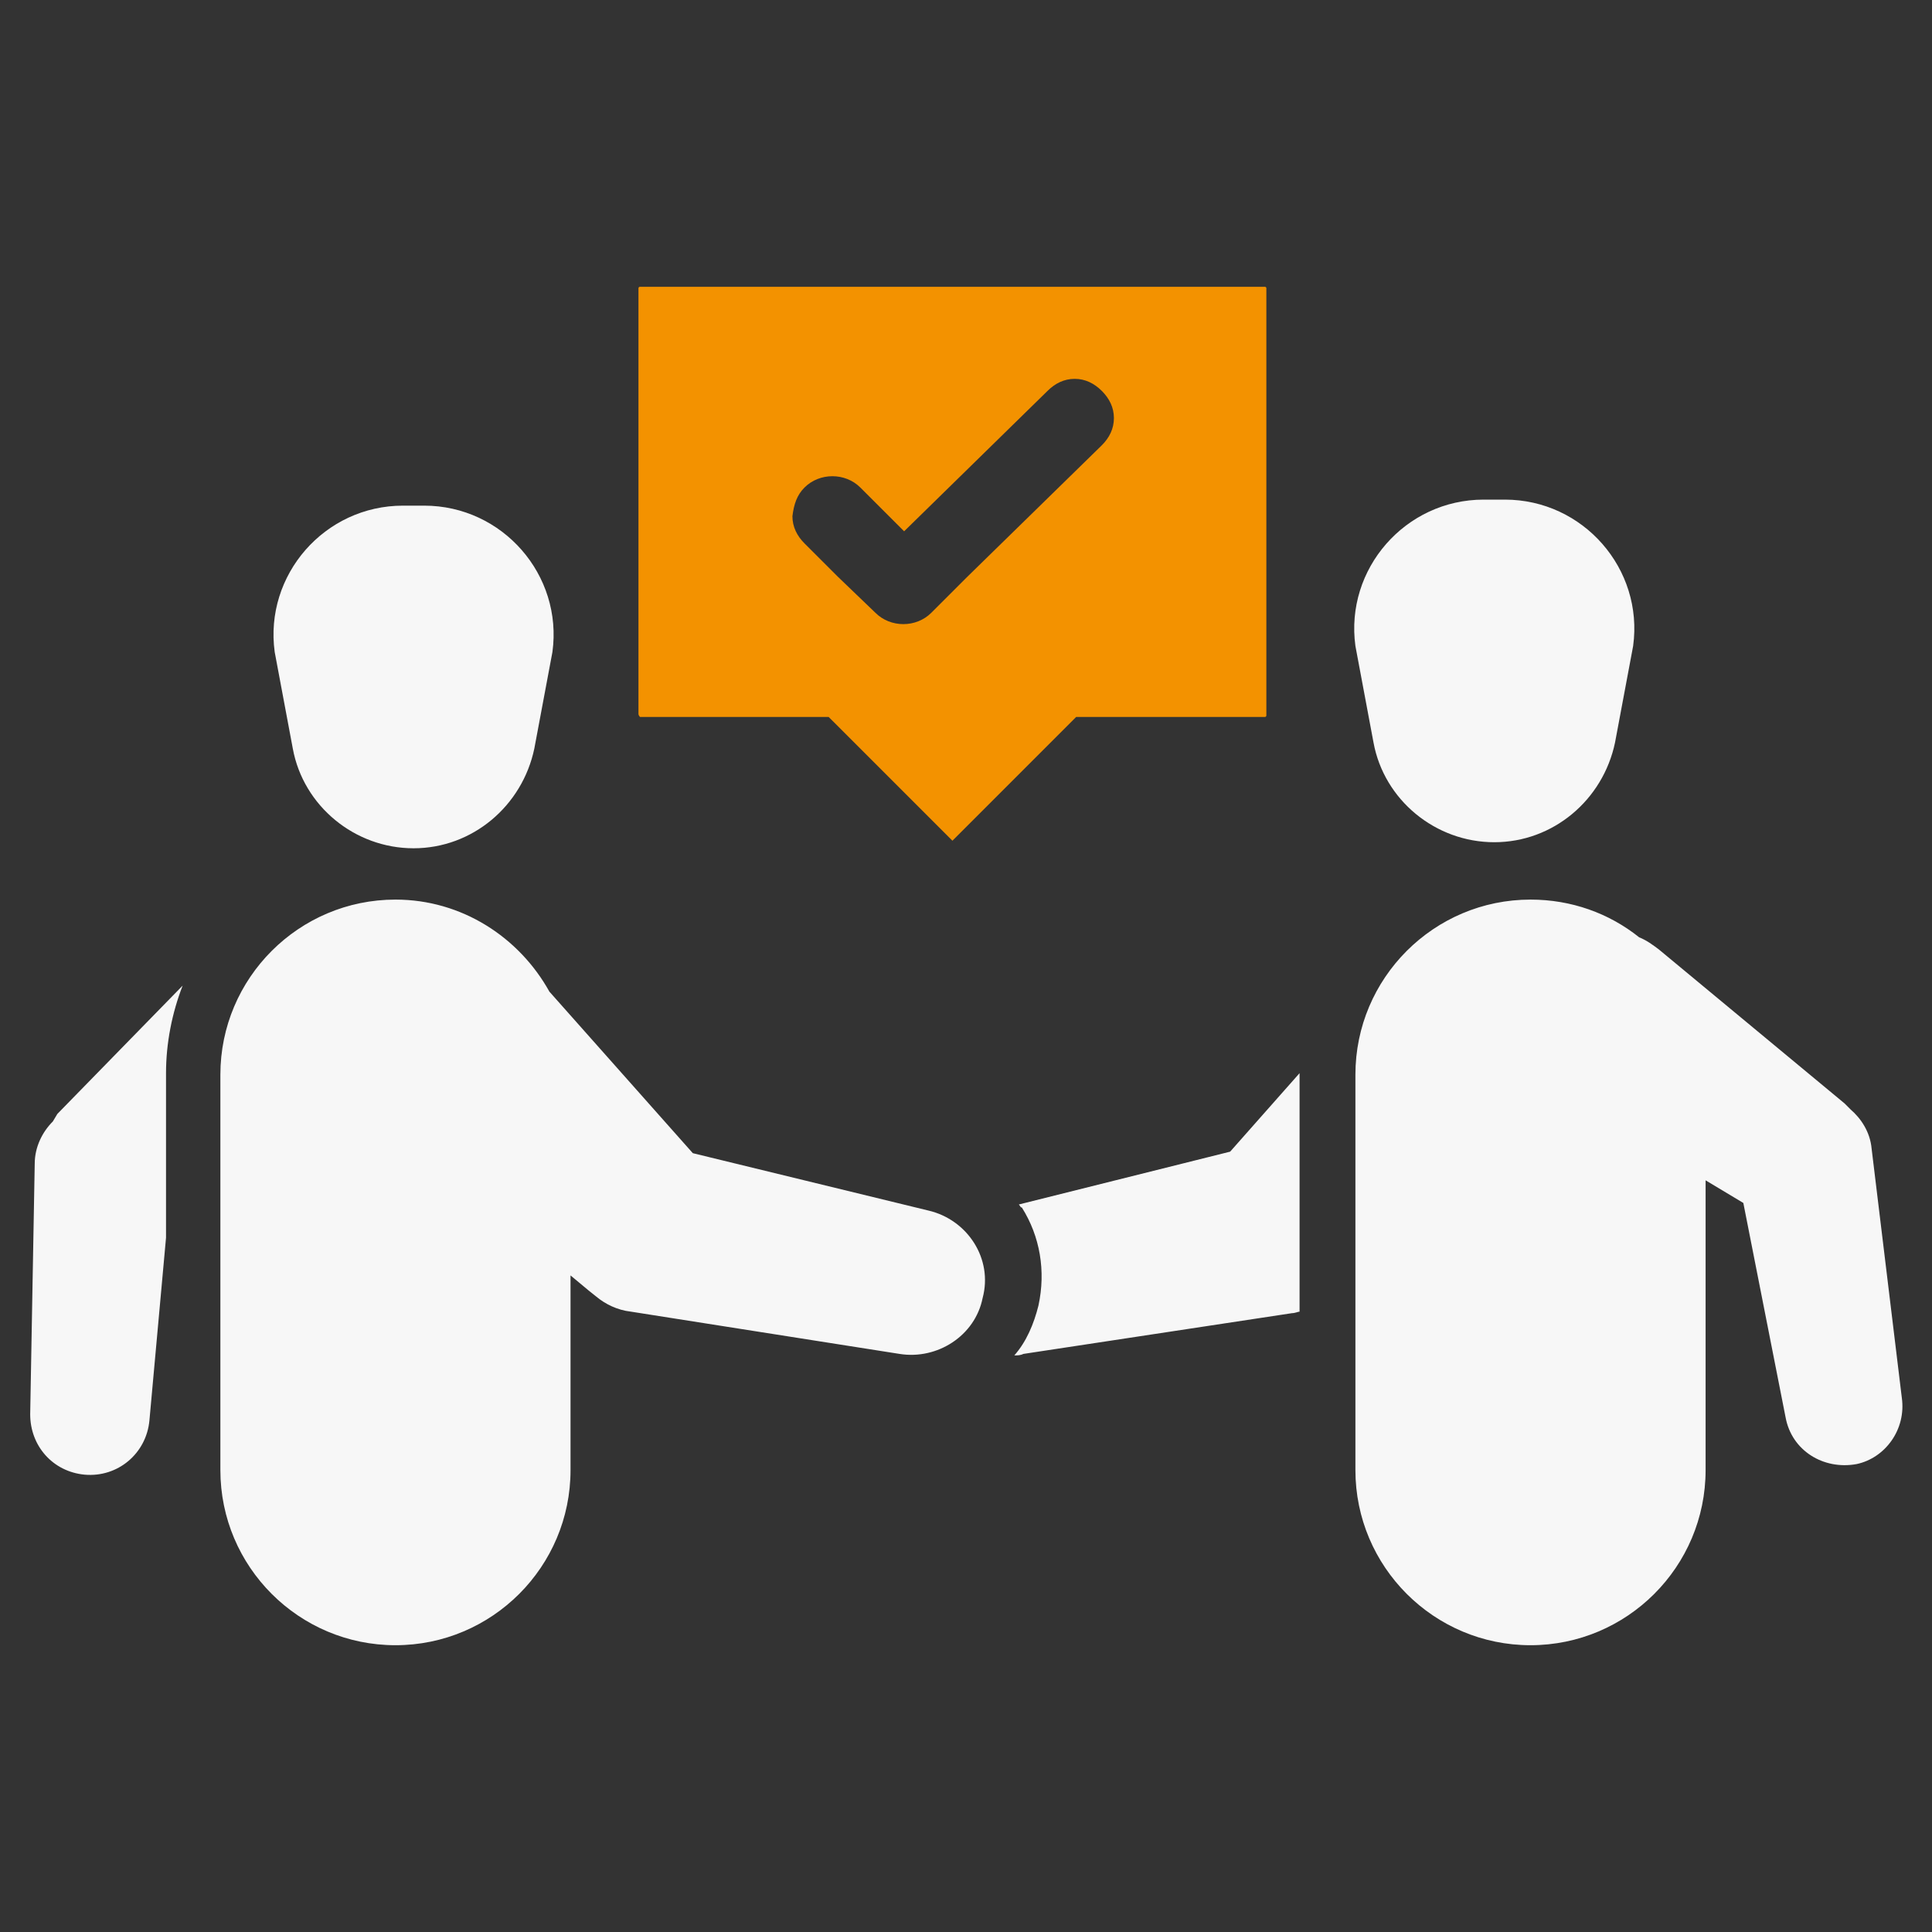
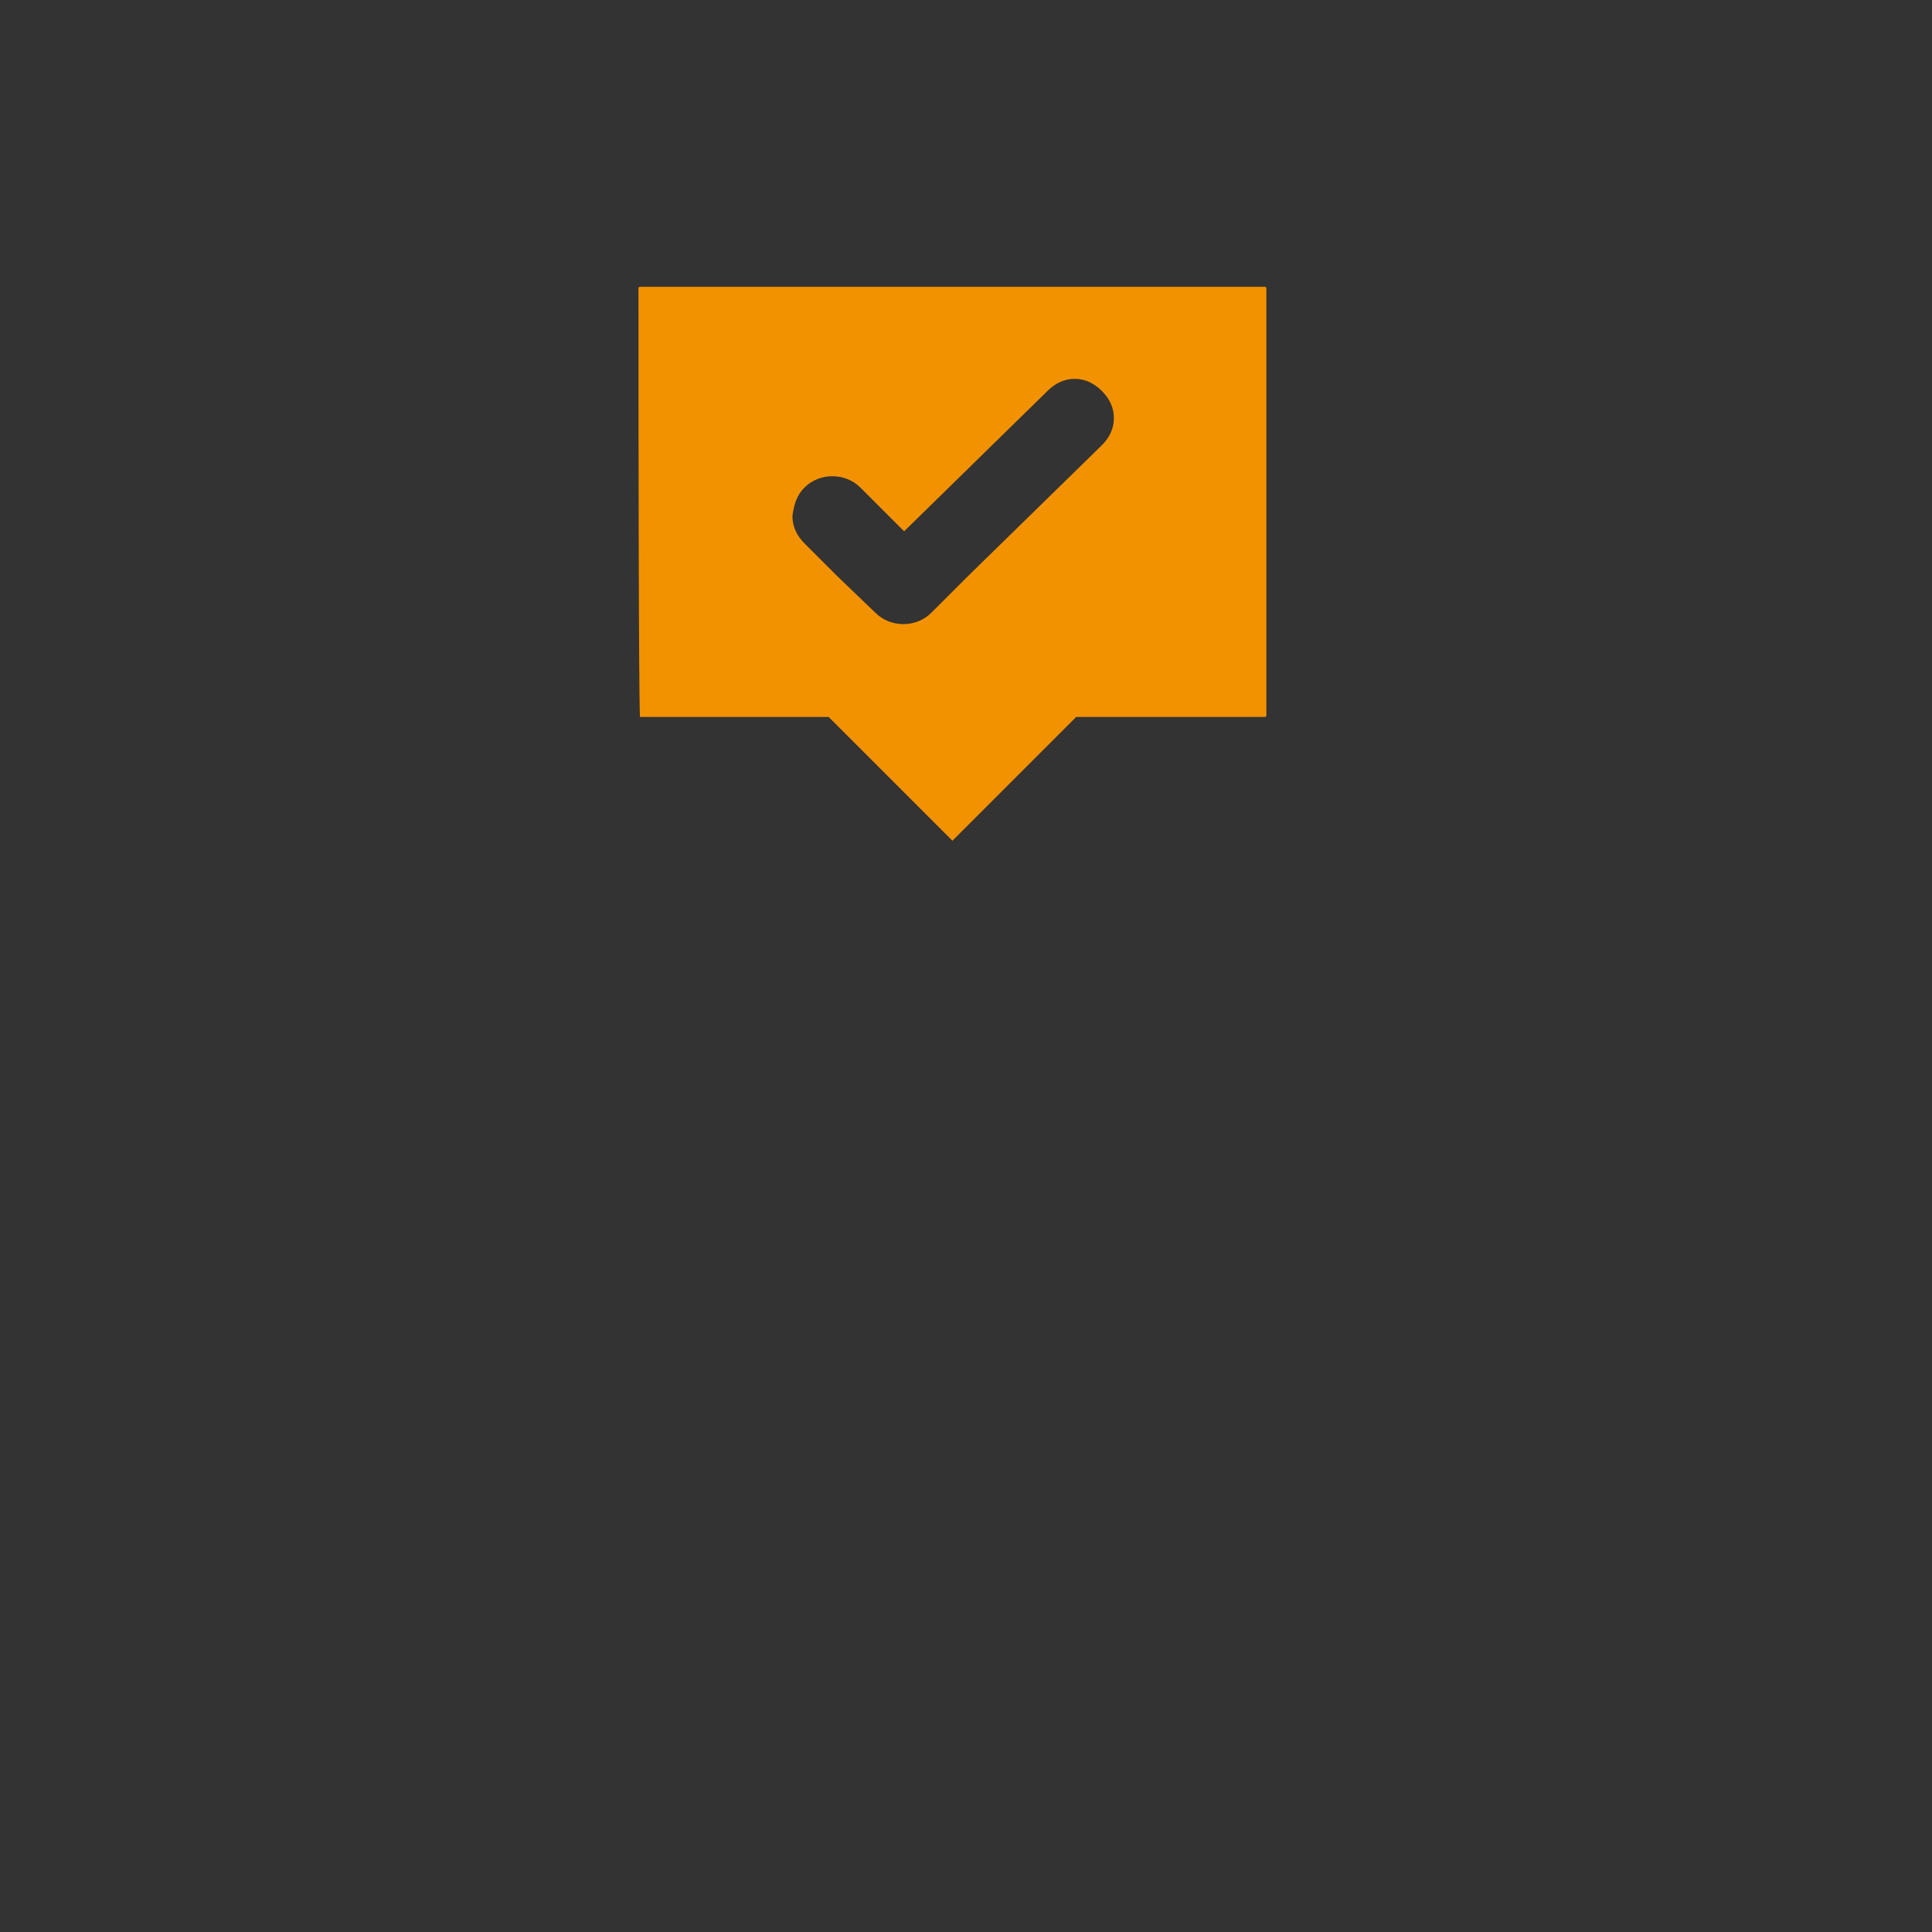
<svg xmlns="http://www.w3.org/2000/svg" width="75" height="75" viewBox="0 0 75 75" fill="none">
  <rect x="0" y="0" width="75" height="75" fill="#333333" stroke="none" />
-   <path d="M24.844 27.832H32.168L36.973 32.637L41.777 27.832H49.102C49.16 27.832 49.16 27.773 49.16 27.773V11.191C49.16 11.133 49.102 11.133 49.102 11.133H24.844C24.785 11.133 24.785 11.191 24.785 11.191V27.715C24.785 27.773 24.844 27.832 24.844 27.832ZM31.23 18.926C31.816 18.34 32.812 18.34 33.398 18.926L35.098 20.625L40.664 15.176C40.957 14.883 41.309 14.707 41.719 14.707C42.129 14.707 42.48 14.883 42.773 15.176C43.066 15.469 43.242 15.82 43.242 16.23C43.242 16.641 43.066 16.992 42.773 17.285L37.559 22.383L36.152 23.789C35.566 24.375 34.57 24.375 33.984 23.789L32.52 22.383L31.23 21.094C30.938 20.801 30.762 20.449 30.762 20.039C30.82 19.57 30.938 19.219 31.23 18.926Z" fill="#F39200" />
-   <path d="M36.035 46.992L26.895 44.766L21.328 38.496C20.156 36.387 17.93 34.922 15.352 34.922C11.602 34.922 8.555 37.969 8.555 41.719V57.07C8.555 60.82 11.602 63.867 15.352 63.867C19.102 63.867 22.148 60.82 22.148 57.07V49.512L22.852 50.098L23.145 50.332C23.496 50.625 23.965 50.859 24.492 50.918L34.922 52.559C36.387 52.793 37.852 51.855 38.145 50.391C38.555 48.867 37.559 47.344 36.035 46.992ZM2.051 43.535C1.641 43.945 1.348 44.531 1.348 45.176L1.172 54.902C1.172 56.133 2.051 57.129 3.281 57.246C4.57 57.363 5.684 56.426 5.801 55.137L6.445 48.047V41.66C6.445 40.488 6.68 39.316 7.09 38.262L2.227 43.242L2.051 43.535ZM73.828 54.258L72.656 44.59C72.598 43.945 72.246 43.418 71.836 43.066L71.602 42.832L64.394 36.855C64.16 36.68 63.926 36.504 63.633 36.387C62.461 35.449 60.996 34.922 59.414 34.922C55.664 34.922 52.617 37.969 52.617 41.719V57.07C52.617 60.82 55.664 63.867 59.414 63.867C63.164 63.867 66.211 60.82 66.211 57.07V45.82L67.676 46.699L69.316 55.02C69.551 56.309 70.781 57.07 72.07 56.836C73.184 56.602 74.004 55.488 73.828 54.258ZM39.551 46.758C39.609 46.816 39.609 46.875 39.668 46.875C40.371 47.988 40.605 49.336 40.312 50.684C40.137 51.387 39.844 52.09 39.375 52.617C39.492 52.617 39.609 52.617 39.727 52.559L50.156 50.977C50.273 50.977 50.391 50.918 50.449 50.918V41.66L47.754 44.707L39.551 46.758ZM11.367 29.062C11.777 31.289 13.77 32.93 16.055 32.93C18.34 32.93 20.273 31.289 20.742 29.062L21.445 25.312C21.855 22.324 19.512 19.629 16.465 19.629H16.055H15.645C12.598 19.629 10.254 22.324 10.664 25.312L11.367 29.062ZM53.32 28.828C53.73 31.055 55.723 32.695 58.008 32.695C60.293 32.695 62.227 31.055 62.695 28.828L63.398 25.078C63.809 22.09 61.465 19.395 58.418 19.395H58.008H57.598C54.551 19.395 52.207 22.09 52.617 25.078L53.32 28.828Z" fill="#F7F7F7" />
+   <path d="M24.844 27.832H32.168L36.973 32.637L41.777 27.832H49.102C49.16 27.832 49.16 27.773 49.16 27.773V11.191C49.16 11.133 49.102 11.133 49.102 11.133H24.844C24.785 11.133 24.785 11.191 24.785 11.191C24.785 27.773 24.844 27.832 24.844 27.832ZM31.23 18.926C31.816 18.34 32.812 18.34 33.398 18.926L35.098 20.625L40.664 15.176C40.957 14.883 41.309 14.707 41.719 14.707C42.129 14.707 42.48 14.883 42.773 15.176C43.066 15.469 43.242 15.82 43.242 16.23C43.242 16.641 43.066 16.992 42.773 17.285L37.559 22.383L36.152 23.789C35.566 24.375 34.57 24.375 33.984 23.789L32.52 22.383L31.23 21.094C30.938 20.801 30.762 20.449 30.762 20.039C30.82 19.57 30.938 19.219 31.23 18.926Z" fill="#F39200" />
</svg>